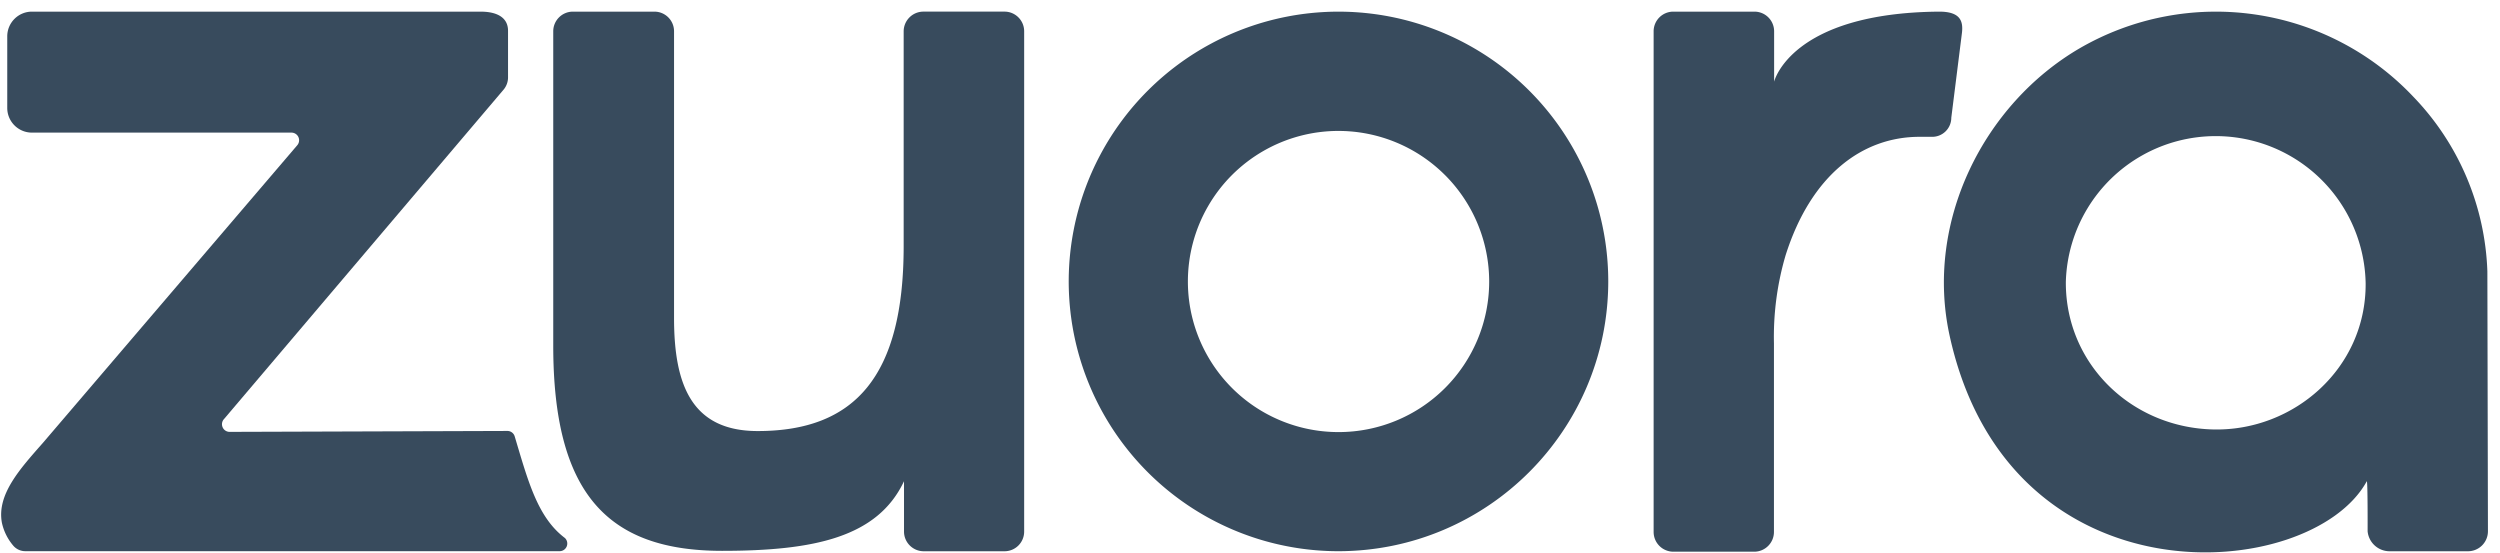
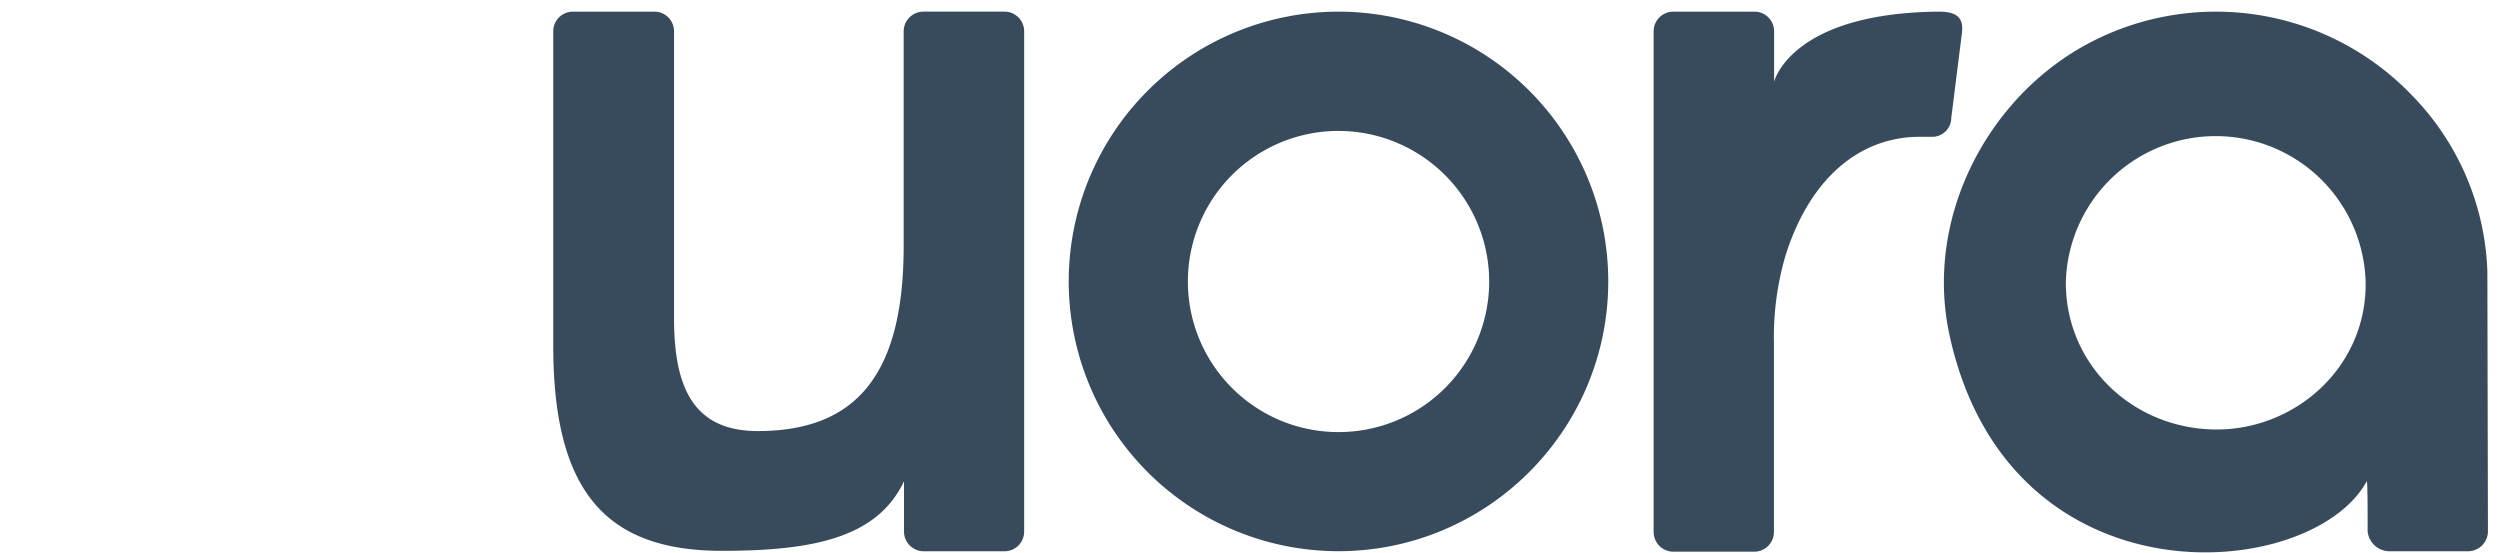
<svg xmlns="http://www.w3.org/2000/svg" width="131" height="29" viewBox="0 0 131 29">
  <path fill="#384b5d" d="M75.725 9.18a7.897 7.897 0 012.308 5.588 7.89 7.89 0 01-7.903 7.873 7.89 7.89 0 01.011-15.78 7.902 7.902 0 015.584 2.32zm-5.584 19.703c7.794-.01 14.113-6.32 14.132-14.115a14.136 14.136 0 10-14.132 14.115z" />
  <path fill="#384b5d" d="M30.003.61h4.287c.57 0 1.03.461 1.03 1.03v15.025c0 3.45.89 5.922 4.382 5.922 5.102 0 7.65-2.877 7.65-9.69V1.64A1.036 1.036 0 0148.388.609h4.247c.57 0 1.031.461 1.031 1.03v26.216a1.03 1.03 0 01-1.03 1.031h-4.231c-.57 0-1.033-.46-1.035-1.03v-2.64c-1.384 2.941-4.714 3.648-9.535 3.648-6.038 0-8.845-3.048-8.845-10.755V1.64A1.03 1.03 0 0130.003.61zM87.685.61h4.244a1.03 1.03 0 011.035 1.035V4.28s.862-3.61 8.655-3.67c1.117 0 1.259.509 1.186 1.121l-.557 4.438a1 1 0 01-1.039 1h-.625c-2.997 0-5.688 2.001-7.021 6.215a15.124 15.124 0 00-.608 4.601v9.889c0 .571-.463 1.035-1.035 1.035h-4.235a1.035 1.035 0 01-1.035-1.035V1.645A1.03 1.03 0 0187.685.61zM108.25 14.776a7.857 7.857 0 0115.71.082c.022 4.45-3.765 7.723-7.948 7.646-4.295-.078-7.784-3.416-7.762-7.728zm22.088-.556a13.852 13.852 0 00-3.881-9.152 14.231 14.231 0 00-17.487-2.535c-5.033 2.94-8.116 9.103-6.81 15.055 3.127 14.252 18.95 12.959 21.86 7.628.052-.025.043 2.622.043 2.622a1.157 1.157 0 001.17 1.048h4.083a1.048 1.048 0 001.052-1.048z" />
-   <path fill="#384b5d" d="M29.597 28.188c-1.436-1.082-1.937-3.018-2.627-5.321a.397.397 0 00-.383-.285l-14.53.048a.401.401 0 01-.314-.677l14.64-17.25a1 1 0 00.238-.656V1.611c0-.652-.513-1.001-1.44-1.001H1.673C.96.61.38 1.19.38 1.904v3.752c0 .714.579 1.293 1.293 1.293h13.598a.401.401 0 01.314.652L2.255 23.199C1.052 24.566-.177 25.907.1 27.395c.095.433.293.837.578 1.177.16.199.401.313.656.31h28a.401.401 0 00.264-.694z" />
</svg>